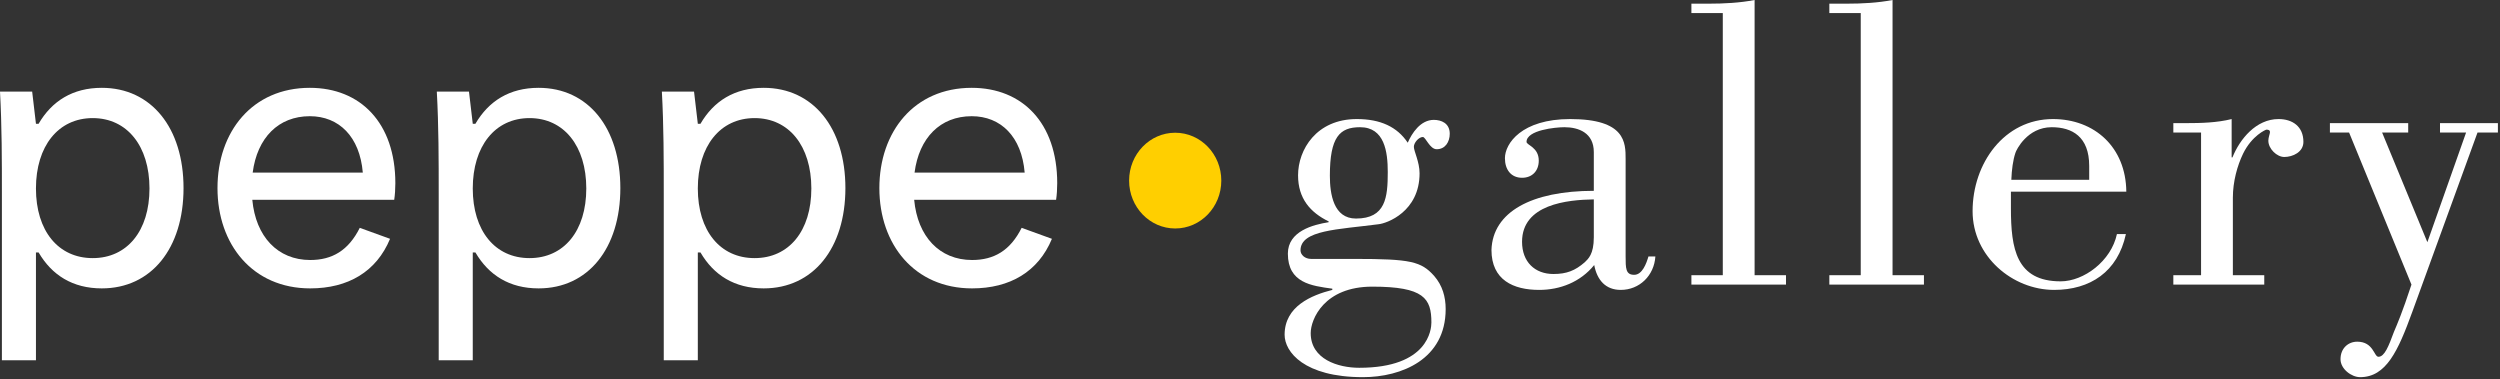
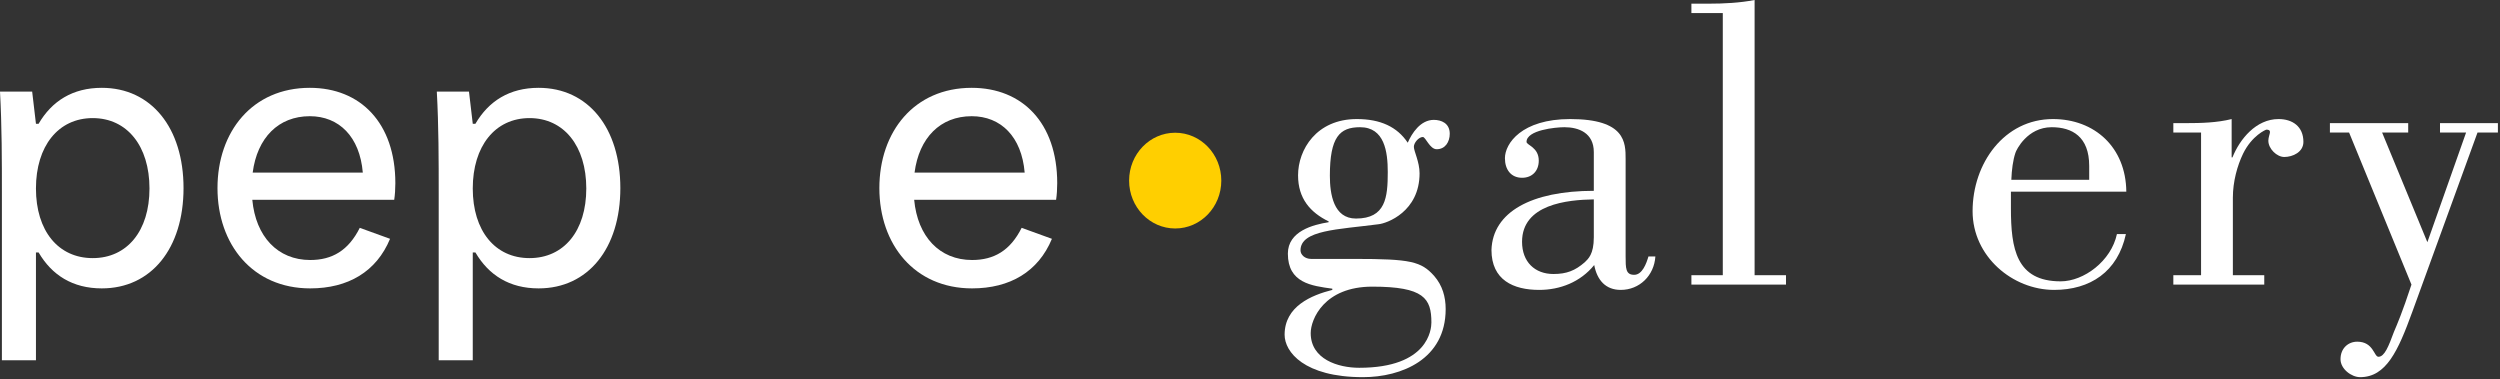
<svg xmlns="http://www.w3.org/2000/svg" width="705" height="107" viewBox="0 0 705 107" fill="none">
  <rect x="0" y="0" width="705" height="107" fill="#333333" stroke="none" />
  <path d="M298.136 51.658C298.136 53.259 298.029 54.966 297.816 56.353H257.798C258.758 66.705 264.947 73.321 274.125 73.321C280.314 73.321 284.903 70.653 288.105 64.25L296.642 67.345C292.8 76.629 284.797 81.325 274.125 81.325C257.904 81.325 247.98 68.946 247.98 53.045C247.98 37.145 257.798 24.766 274.018 24.766C288.318 24.766 298.136 34.69 298.136 51.658ZM274.018 32.769C265.161 32.769 259.185 38.852 257.904 48.67H288.958C288.105 38.532 282.235 32.769 274.018 32.769Z" fill="white" />
-   <path d="M196.785 101.601H187.181V54.859C187.181 45.148 187.181 35.544 186.647 25.833H195.718L196.785 34.904H197.532C201.267 28.501 207.137 24.766 215.354 24.766C229.334 24.766 238.404 36.077 238.404 53.045C238.404 70.013 229.334 81.325 215.354 81.325C207.137 81.325 201.267 77.59 197.532 71.187H196.785V101.601ZM212.793 72.787C222.504 72.787 228.8 65.104 228.8 53.152C228.8 41.2 222.504 33.303 212.793 33.303C203.082 33.303 196.785 41.2 196.785 53.152C196.785 65.104 203.082 72.787 212.793 72.787Z" fill="white" />
  <path d="M133.319 101.601H123.715V54.859C123.715 45.148 123.715 35.544 123.181 25.833H132.252L133.319 34.904H134.066C137.801 28.501 143.67 24.766 151.888 24.766C165.867 24.766 174.938 36.077 174.938 53.045C174.938 70.013 165.867 81.325 151.888 81.325C143.67 81.325 137.801 77.59 134.066 71.187H133.319V101.601ZM149.326 72.787C159.037 72.787 165.334 65.104 165.334 53.152C165.334 41.2 159.037 33.303 149.326 33.303C139.615 33.303 133.319 41.2 133.319 53.152C133.319 65.104 139.615 72.787 149.326 72.787Z" fill="white" />
  <path d="M111.488 51.658C111.488 53.259 111.381 54.966 111.168 56.353H71.15C72.11 66.705 78.3 73.321 87.477 73.321C93.667 73.321 98.255 70.653 101.457 64.25L109.994 67.345C106.152 76.629 98.149 81.325 87.477 81.325C71.257 81.325 61.332 68.946 61.332 53.045C61.332 37.145 71.15 24.766 87.371 24.766C101.67 24.766 111.488 34.69 111.488 51.658ZM87.371 32.769C78.513 32.769 72.537 38.852 71.257 48.67H102.311C101.457 38.532 95.588 32.769 87.371 32.769Z" fill="white" />
  <path d="M10.138 101.601H0.534V54.859C0.534 45.148 0.534 35.544 0 25.833H9.071L10.138 34.904H10.885C14.62 28.501 20.489 24.766 28.706 24.766C42.686 24.766 51.757 36.077 51.757 53.045C51.757 70.013 42.686 81.325 28.706 81.325C20.489 81.325 14.62 77.59 10.885 71.187H10.138V101.601ZM26.145 72.787C35.856 72.787 42.153 65.104 42.153 53.152C42.153 41.2 35.856 33.303 26.145 33.303C16.434 33.303 10.138 41.2 10.138 53.152C10.138 65.104 16.434 72.787 26.145 72.787Z" fill="white" />
  <path d="M704.409 37.369H698.659L680.262 87.962C676.238 99 672.903 106.359 665.544 106.359C663.13 106.359 660.025 104.059 660.025 101.3C660.025 98.195 662.21 96.355 664.739 96.355C669.339 96.355 669.454 100.61 670.719 100.61C672.443 100.61 673.593 97.62 675.088 93.596C676.008 91.411 677.388 88.306 680.032 80.258L662.44 37.369H657.036V34.725H679.112V37.369H671.753L684.517 68.299L695.44 37.369H688.081V34.725H704.409V37.369Z" fill="white" />
  <path d="M629.324 33.575V44.383H629.554C631.624 39.209 636.223 33.575 642.547 33.575C646.456 33.575 649.561 35.644 649.561 40.014C649.561 42.888 646.571 44.268 644.157 44.268C642.087 44.268 639.672 41.968 639.672 39.669C639.672 38.749 640.132 37.714 640.132 37.254C640.132 36.564 639.442 36.564 639.097 36.564C638.982 36.564 635.073 38.174 632.543 43.348C630.934 46.683 629.669 51.167 629.669 55.766V77.613H638.522V80.258H612.881V77.613H620.7V37.369H612.881V34.724H616.446C620.7 34.724 625.184 34.61 629.324 33.575Z" fill="white" />
  <path d="M596.975 66H599.505C597.205 76.693 589.386 81.752 579.268 81.752C567.54 81.752 556.271 72.324 556.271 59.561C556.271 45.993 565.24 33.575 578.923 33.575C590.651 33.575 599.505 41.508 599.62 54.042H567.08V58.756C567.08 70.139 568.574 79.338 581.107 79.338C587.662 79.338 595.365 73.589 596.975 66ZM567.195 50.707H589.156V46.798C589.156 38.519 584.327 35.874 578.578 35.874C571.679 35.874 568.574 42.313 568.344 43.118C567.655 45.188 567.31 47.833 567.195 50.707Z" fill="white" />
-   <path d="M542.551 80.258H515.875V77.613H524.729V3.679H515.875V1.035H520.82C525.074 1.035 529.558 0.805 533.698 0V77.613H542.551V80.258Z" fill="white" />
  <path d="M503.651 80.258H476.975V77.613H485.828V3.679H476.975V1.035H481.919C486.173 1.035 490.658 0.805 494.797 0V77.613H503.651V80.258Z" fill="white" />
  <path d="M464.863 72.324H466.817C466.472 77.728 462.333 81.752 457.044 81.752C452.789 81.752 450.375 78.993 449.57 74.739C445.66 79.568 439.911 81.752 434.047 81.752C426.803 81.752 420.594 78.993 420.594 70.484C420.939 59.791 431.863 53.812 449.455 53.812V42.888C449.455 37.484 445.201 35.874 441.176 35.874C438.647 35.874 430.483 36.679 430.483 40.014C430.483 40.934 433.932 41.508 433.932 45.303C433.932 48.178 432.093 50.132 429.218 50.132C426.113 50.132 424.389 47.833 424.389 44.613C424.389 40.474 429.103 33.575 442.786 33.575C458.424 33.575 458.424 40.244 458.424 44.843V72.209C458.424 75.658 458.424 77.498 460.838 77.498C463.138 77.498 464.288 74.279 464.863 72.324ZM449.455 66.92V56.226C441.981 56.341 429.218 57.606 429.218 68.184C429.218 73.819 432.782 77.268 438.072 77.268C441.751 77.268 444.166 76.348 446.925 73.934C447.845 73.014 449.455 71.749 449.455 66.92Z" fill="white" />
  <path d="M369.733 73.014H382.037C397.789 73.014 400.779 73.704 404.458 77.843C406.758 80.488 407.678 83.707 407.678 87.157C407.678 101.299 395.26 106.359 384.336 106.359C367.779 106.359 362.26 99.23 362.26 94.4C362.26 86.352 369.848 83.247 375.712 81.752V81.407C369.848 80.603 363.179 79.798 363.179 71.519C363.179 65.195 370.308 63.355 374.678 62.665V62.435C369.503 59.906 366.054 55.996 366.054 49.442C366.054 42.198 371.228 33.575 382.611 33.575C389.28 33.575 393.995 35.759 396.984 40.244C398.134 37.599 400.549 33.805 404.343 33.805C406.413 33.805 408.828 34.724 408.828 37.714C408.828 40.014 407.563 42.083 405.148 42.083C403.193 42.083 402.044 38.634 401.239 38.634C400.089 38.634 398.709 40.244 398.709 41.394C398.709 42.658 400.319 45.648 400.319 48.867C400.319 59.676 391.12 63.01 388.706 63.24C377.322 64.735 366.744 64.85 366.744 70.599C366.744 71.864 368.009 73.014 369.733 73.014ZM369.618 93.941C369.618 101.299 377.322 103.714 383.301 103.714C402.848 103.714 403.653 92.791 403.653 90.951C403.653 84.167 401.584 80.833 386.981 80.833C373.413 80.833 369.618 90.031 369.618 93.941ZM383.531 35.874C377.782 35.874 375.023 38.634 375.023 49.557C375.023 54.731 376.057 61.63 382.381 61.63C390.775 61.63 391.35 55.651 391.35 48.523C391.35 42.773 390.43 35.874 383.531 35.874Z" fill="white" />
  <path d="M344.408 50.93C344.408 58.386 338.588 64.43 331.408 64.43C324.229 64.43 318.408 58.386 318.408 50.93C318.408 43.474 324.229 37.43 331.408 37.43C338.588 37.43 344.408 43.474 344.408 50.93Z" fill="#FFCF00" />
</svg>